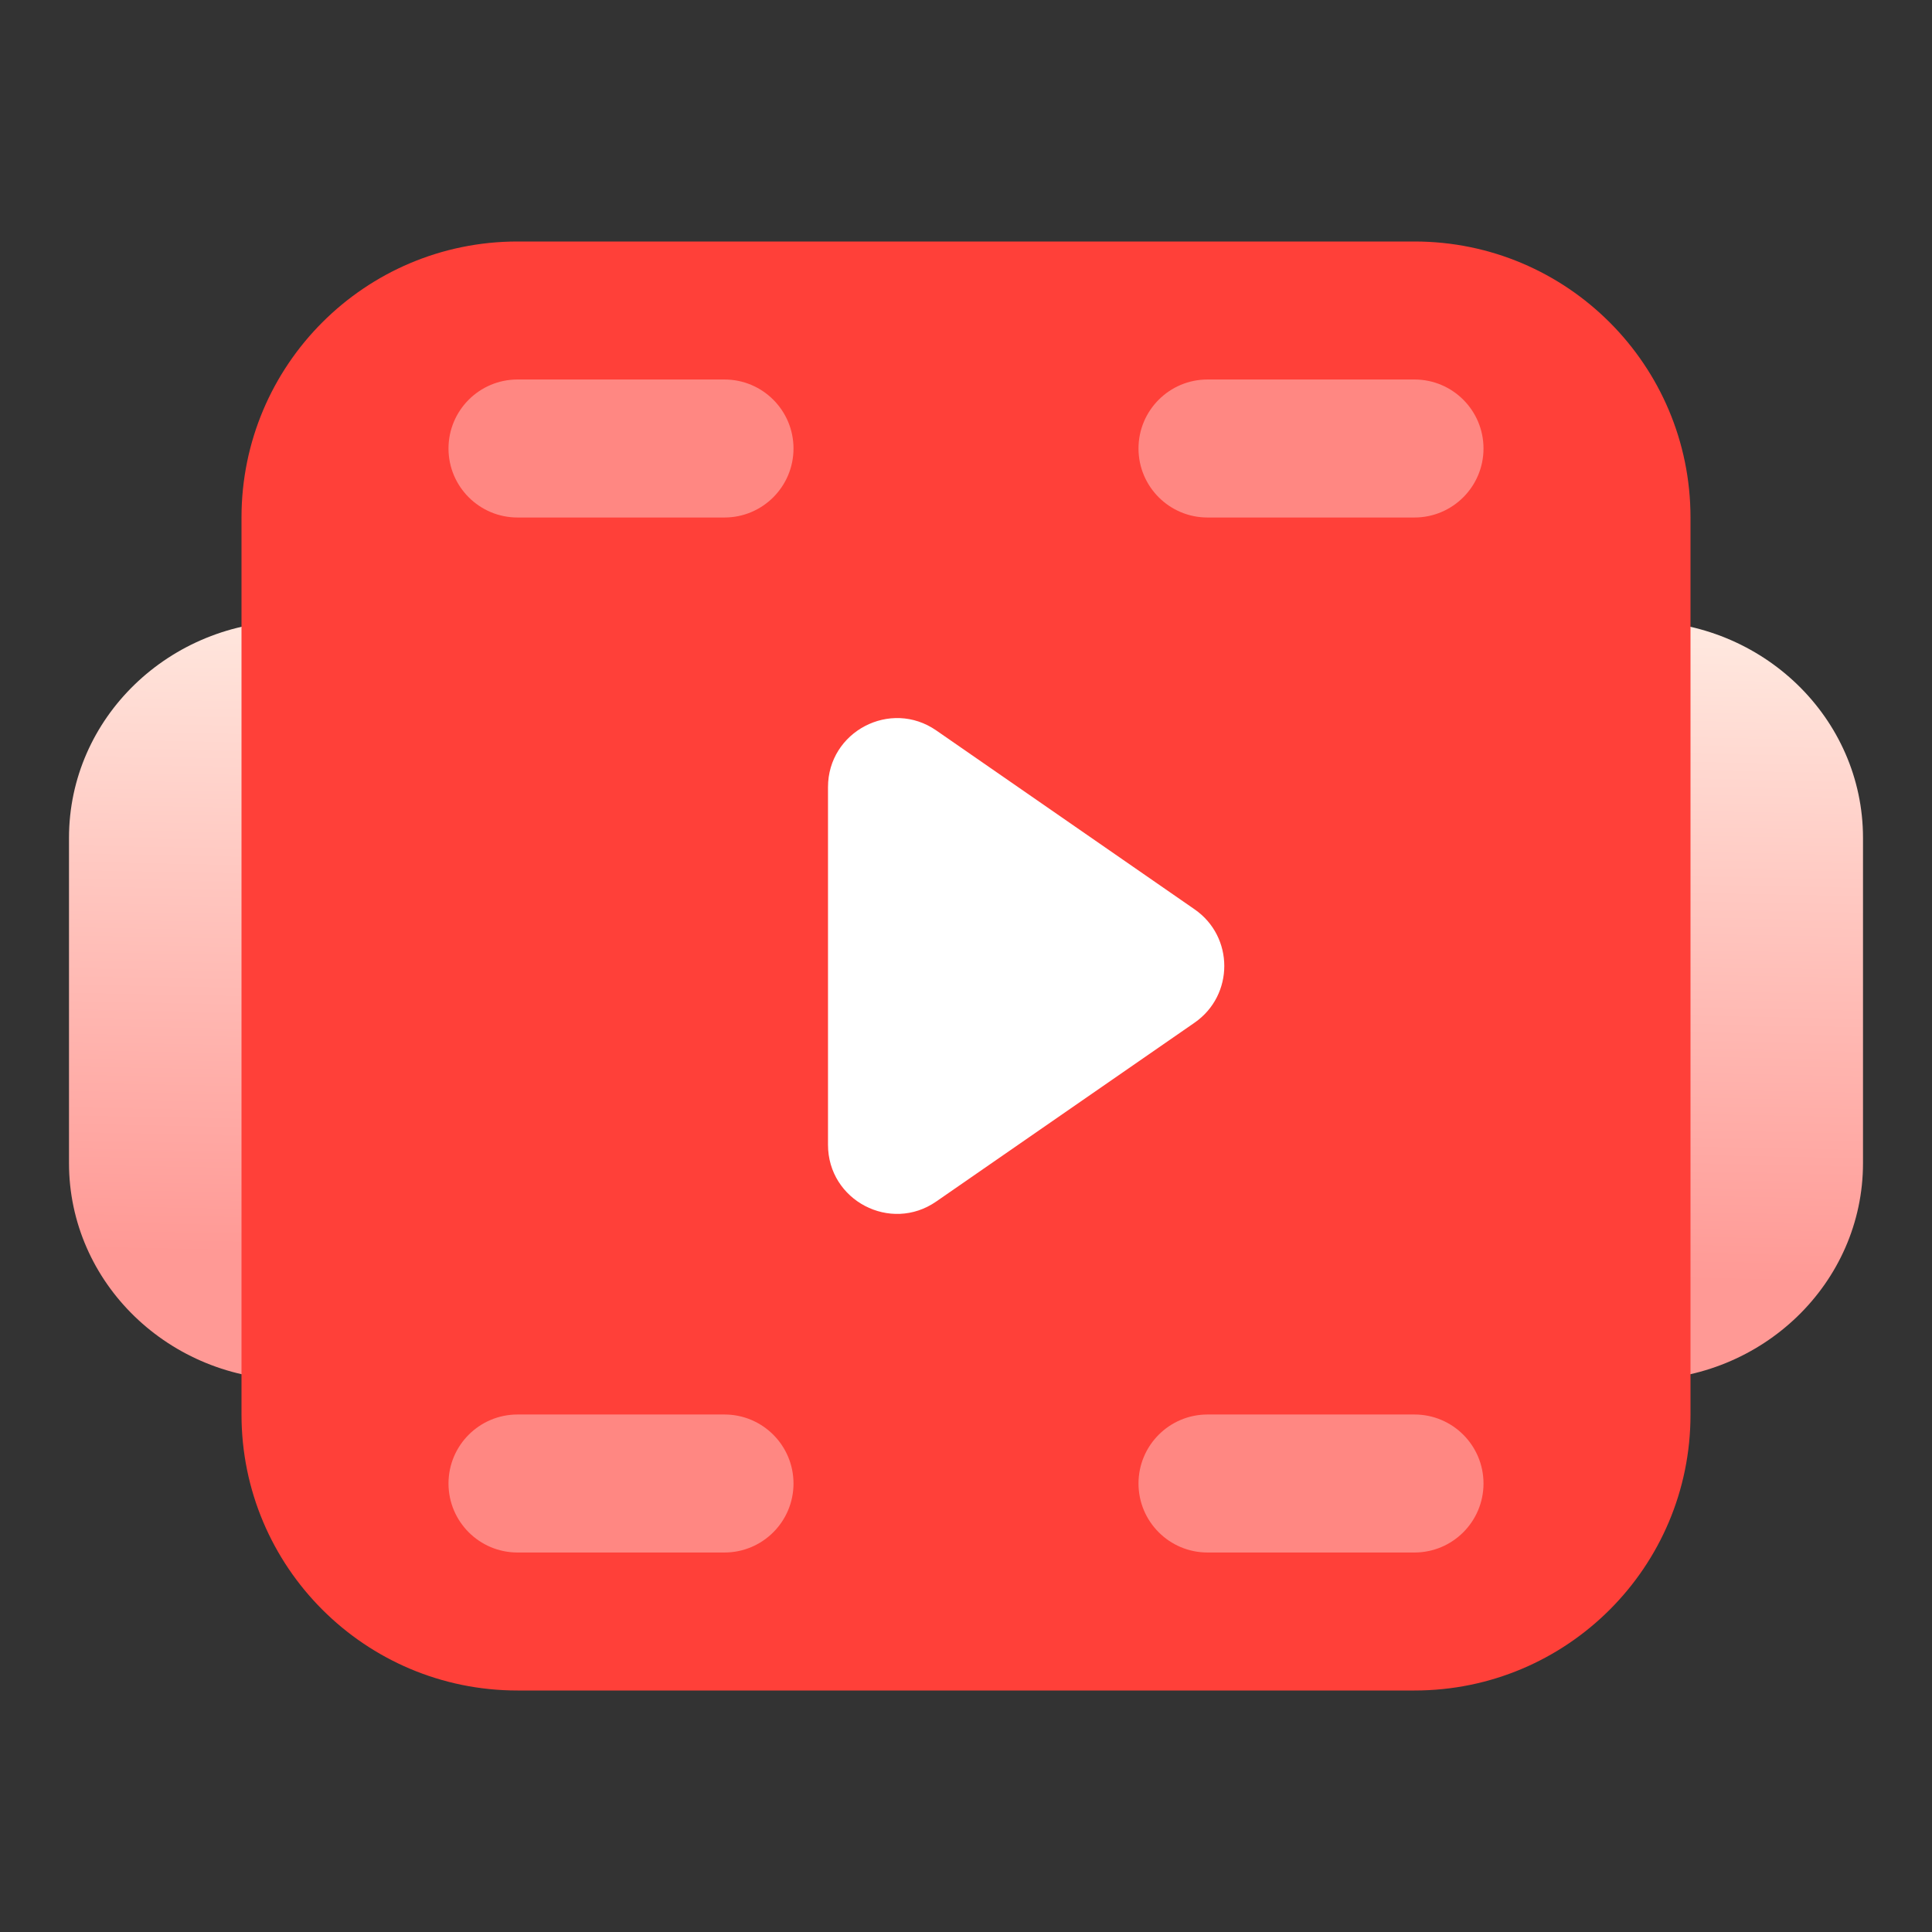
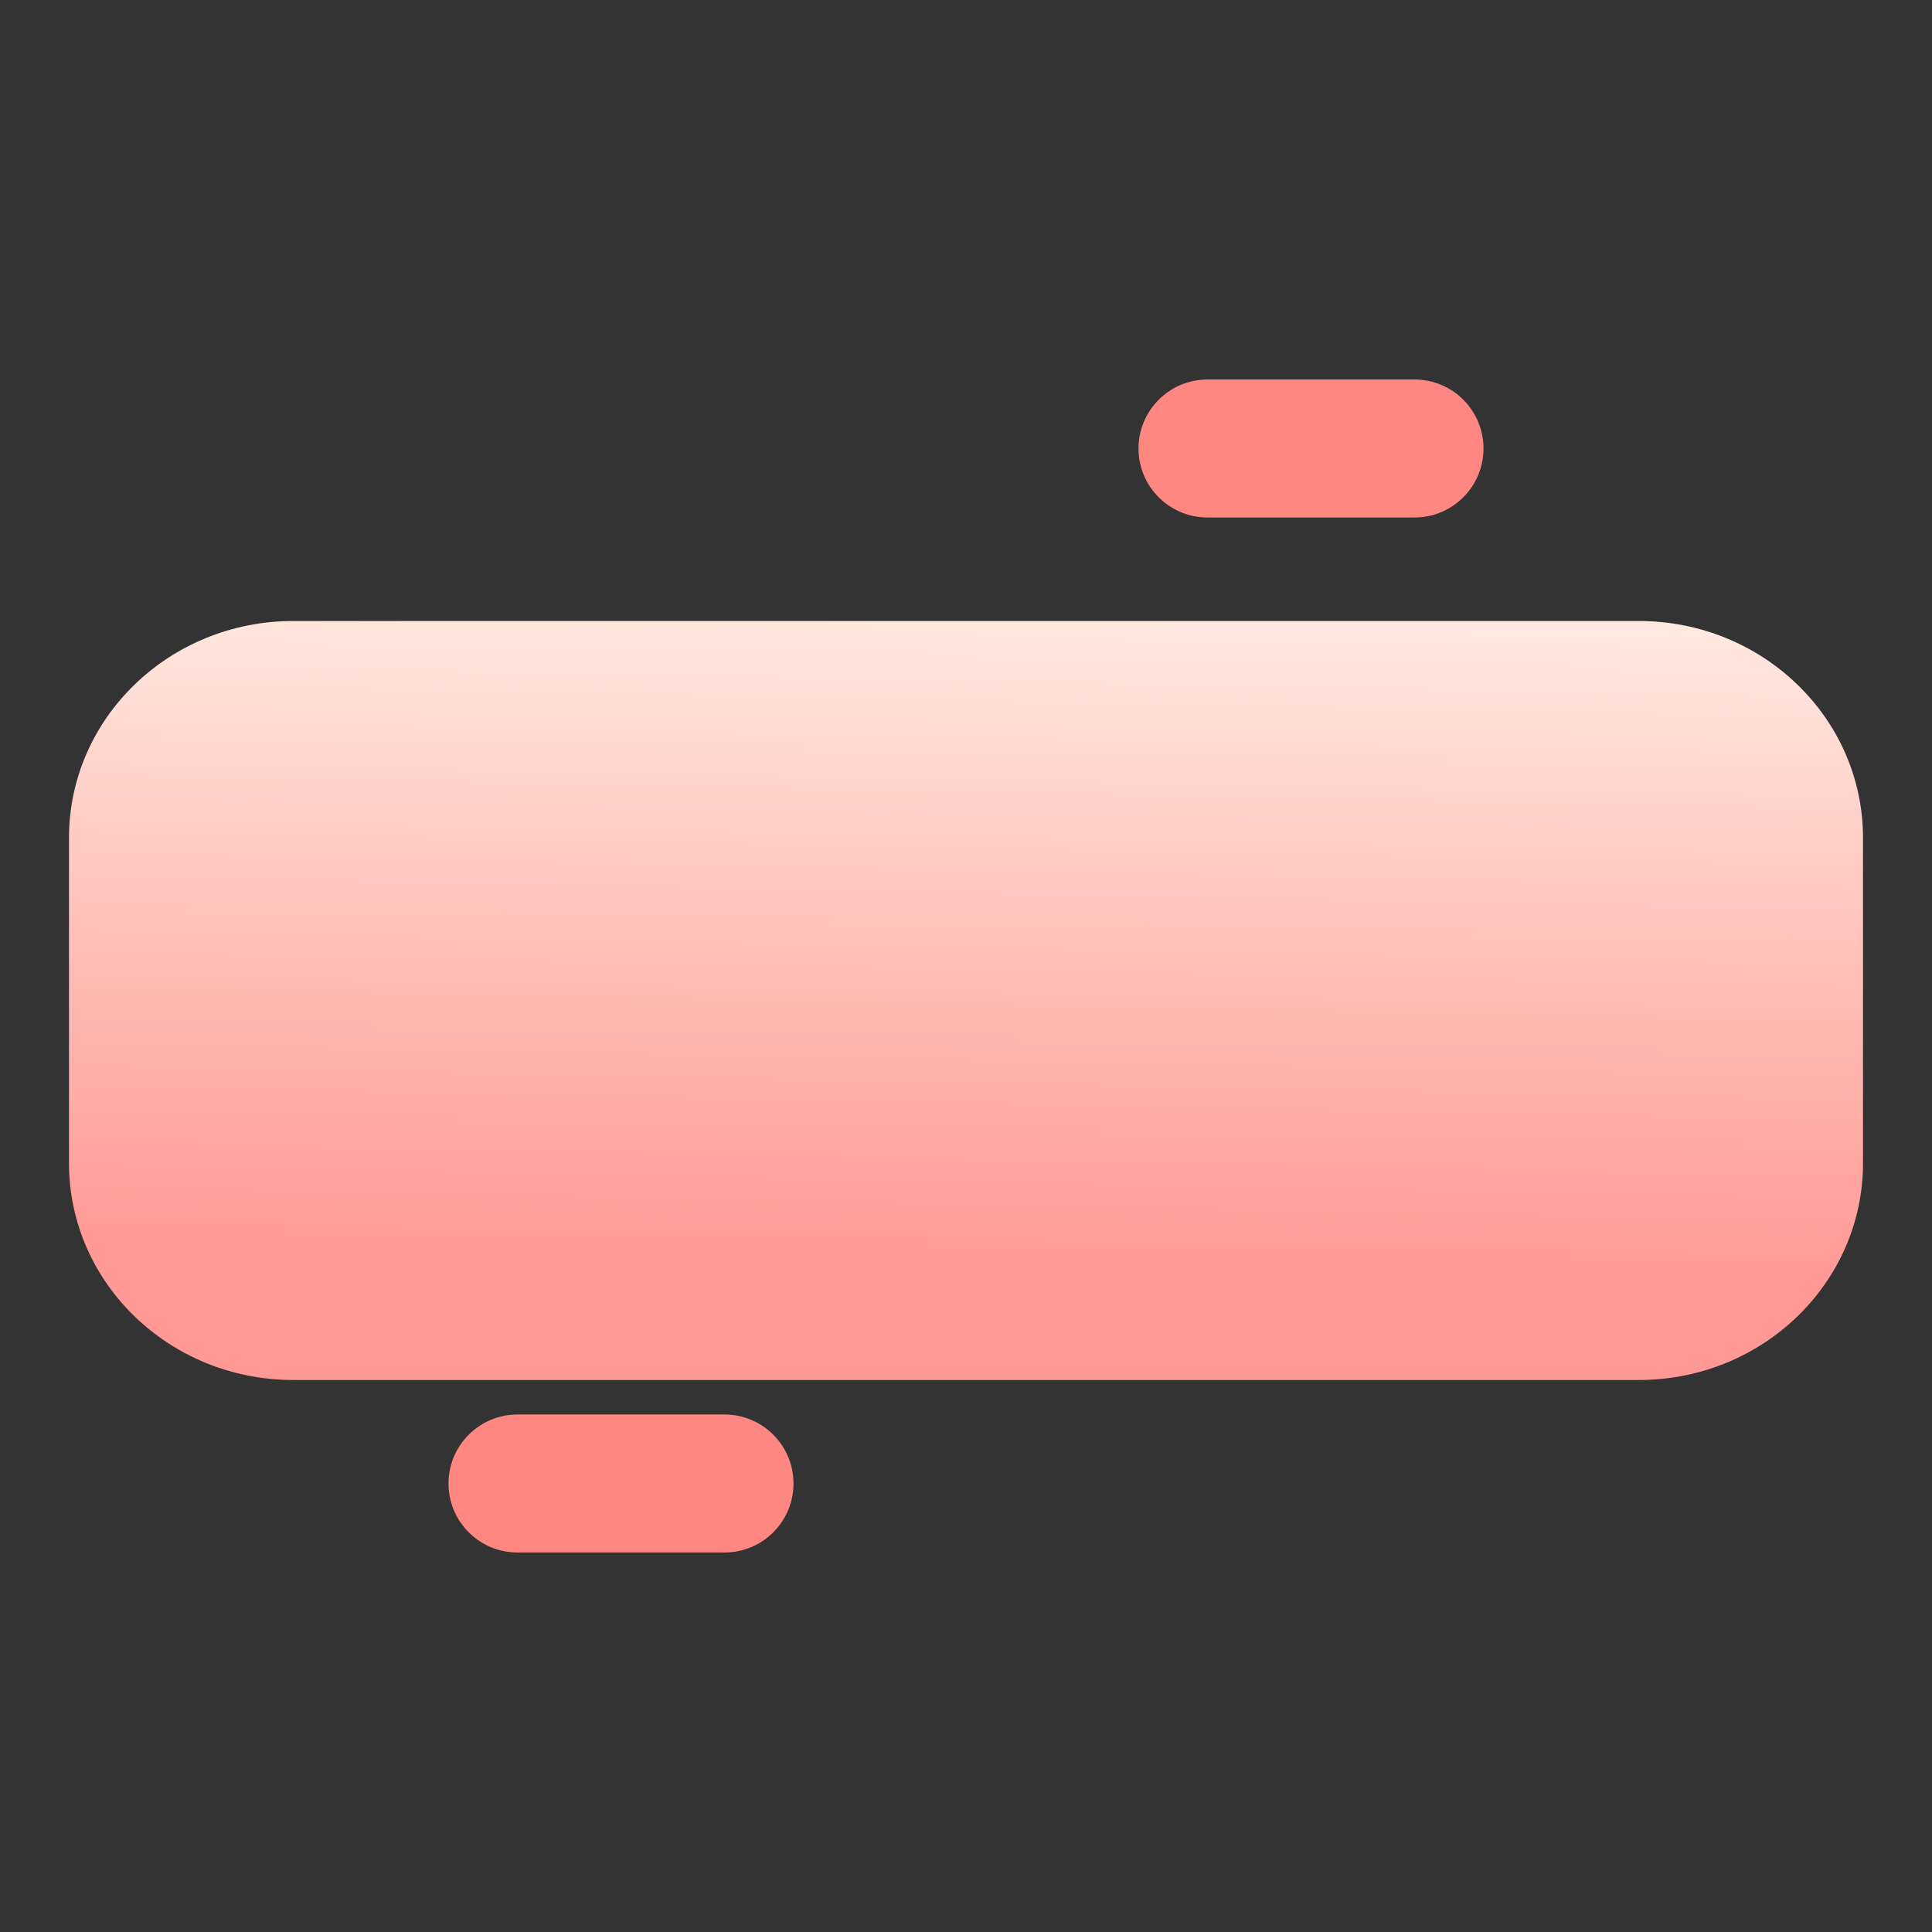
<svg xmlns="http://www.w3.org/2000/svg" width="28" height="28" viewBox="0 0 28 28" fill="none">
  <rect x="0" y="0" width="28" height="28" fill="#333333" stroke="none" />
  <g id="ic_è§é¢">
    <path id="Vector" d="M23.75 9H4.25C2.455 9 1 10.407 1 12.143V16.857C1 18.593 2.455 20 4.25 20H23.75C25.545 20 27 18.593 27 16.857V12.143C27 10.407 25.545 9 23.75 9Z" fill="url(#paint0_linear_200_17306)" />
-     <path id="Vector_2" d="M3.5 7.5C3.5 5.291 5.291 3.5 7.5 3.5H20.5C22.709 3.5 24.5 5.291 24.5 7.5C24.5 8.187 24.5 8.855 24.5 9.406C24.5 10.744 24.5 16.499 24.5 20.503C24.5 22.712 22.709 24.5 20.5 24.5H7.5C5.291 24.5 3.5 22.709 3.5 20.5V7.5Z" fill="#FF4039" />
-     <path id="Vector_3" d="M10.5 5.5H7.5C6.948 5.5 6.5 5.948 6.5 6.5C6.5 7.052 6.948 7.5 7.5 7.5H10.5C11.052 7.5 11.5 7.052 11.5 6.5C11.5 5.948 11.052 5.5 10.5 5.5Z" fill="#FF8782" />
    <path id="Vector_4" d="M10.5 20.5H7.5C6.948 20.5 6.5 20.948 6.5 21.5C6.5 22.052 6.948 22.5 7.5 22.5H10.5C11.052 22.5 11.5 22.052 11.5 21.5C11.5 20.948 11.052 20.5 10.5 20.5Z" fill="#FF8782" />
    <path id="Vector_5" d="M20.5 5.5H17.5C16.948 5.5 16.5 5.948 16.5 6.5C16.5 7.052 16.948 7.5 17.5 7.5H20.5C21.052 7.5 21.5 7.052 21.5 6.5C21.5 5.948 21.052 5.5 20.5 5.5Z" fill="#FF8782" />
-     <path id="Vector_6" d="M20.5 20.5H17.5C16.948 20.5 16.5 20.948 16.5 21.5C16.5 22.052 16.948 22.5 17.5 22.5H20.5C21.052 22.5 21.5 22.052 21.5 21.5C21.5 20.948 21.052 20.5 20.5 20.5Z" fill="#FF8782" />
-     <path id="Vector_7" fill-rule="evenodd" clip-rule="evenodd" d="M17.312 13.178C17.887 13.575 17.887 14.424 17.312 14.822L13.569 17.413C12.906 17.873 12 17.398 12 16.591V11.408C12 10.602 12.906 10.127 13.569 10.586L17.312 13.178Z" fill="white" />
  </g>
  <defs>
    <linearGradient id="paint0_linear_200_17306" x1="20.5" y1="18.5" x2="20.68" y2="9.129" gradientUnits="userSpaceOnUse">
      <stop stop-color="#FF9995" />
      <stop offset="1" stop-color="#FFE8DF" />
    </linearGradient>
  </defs>
</svg>